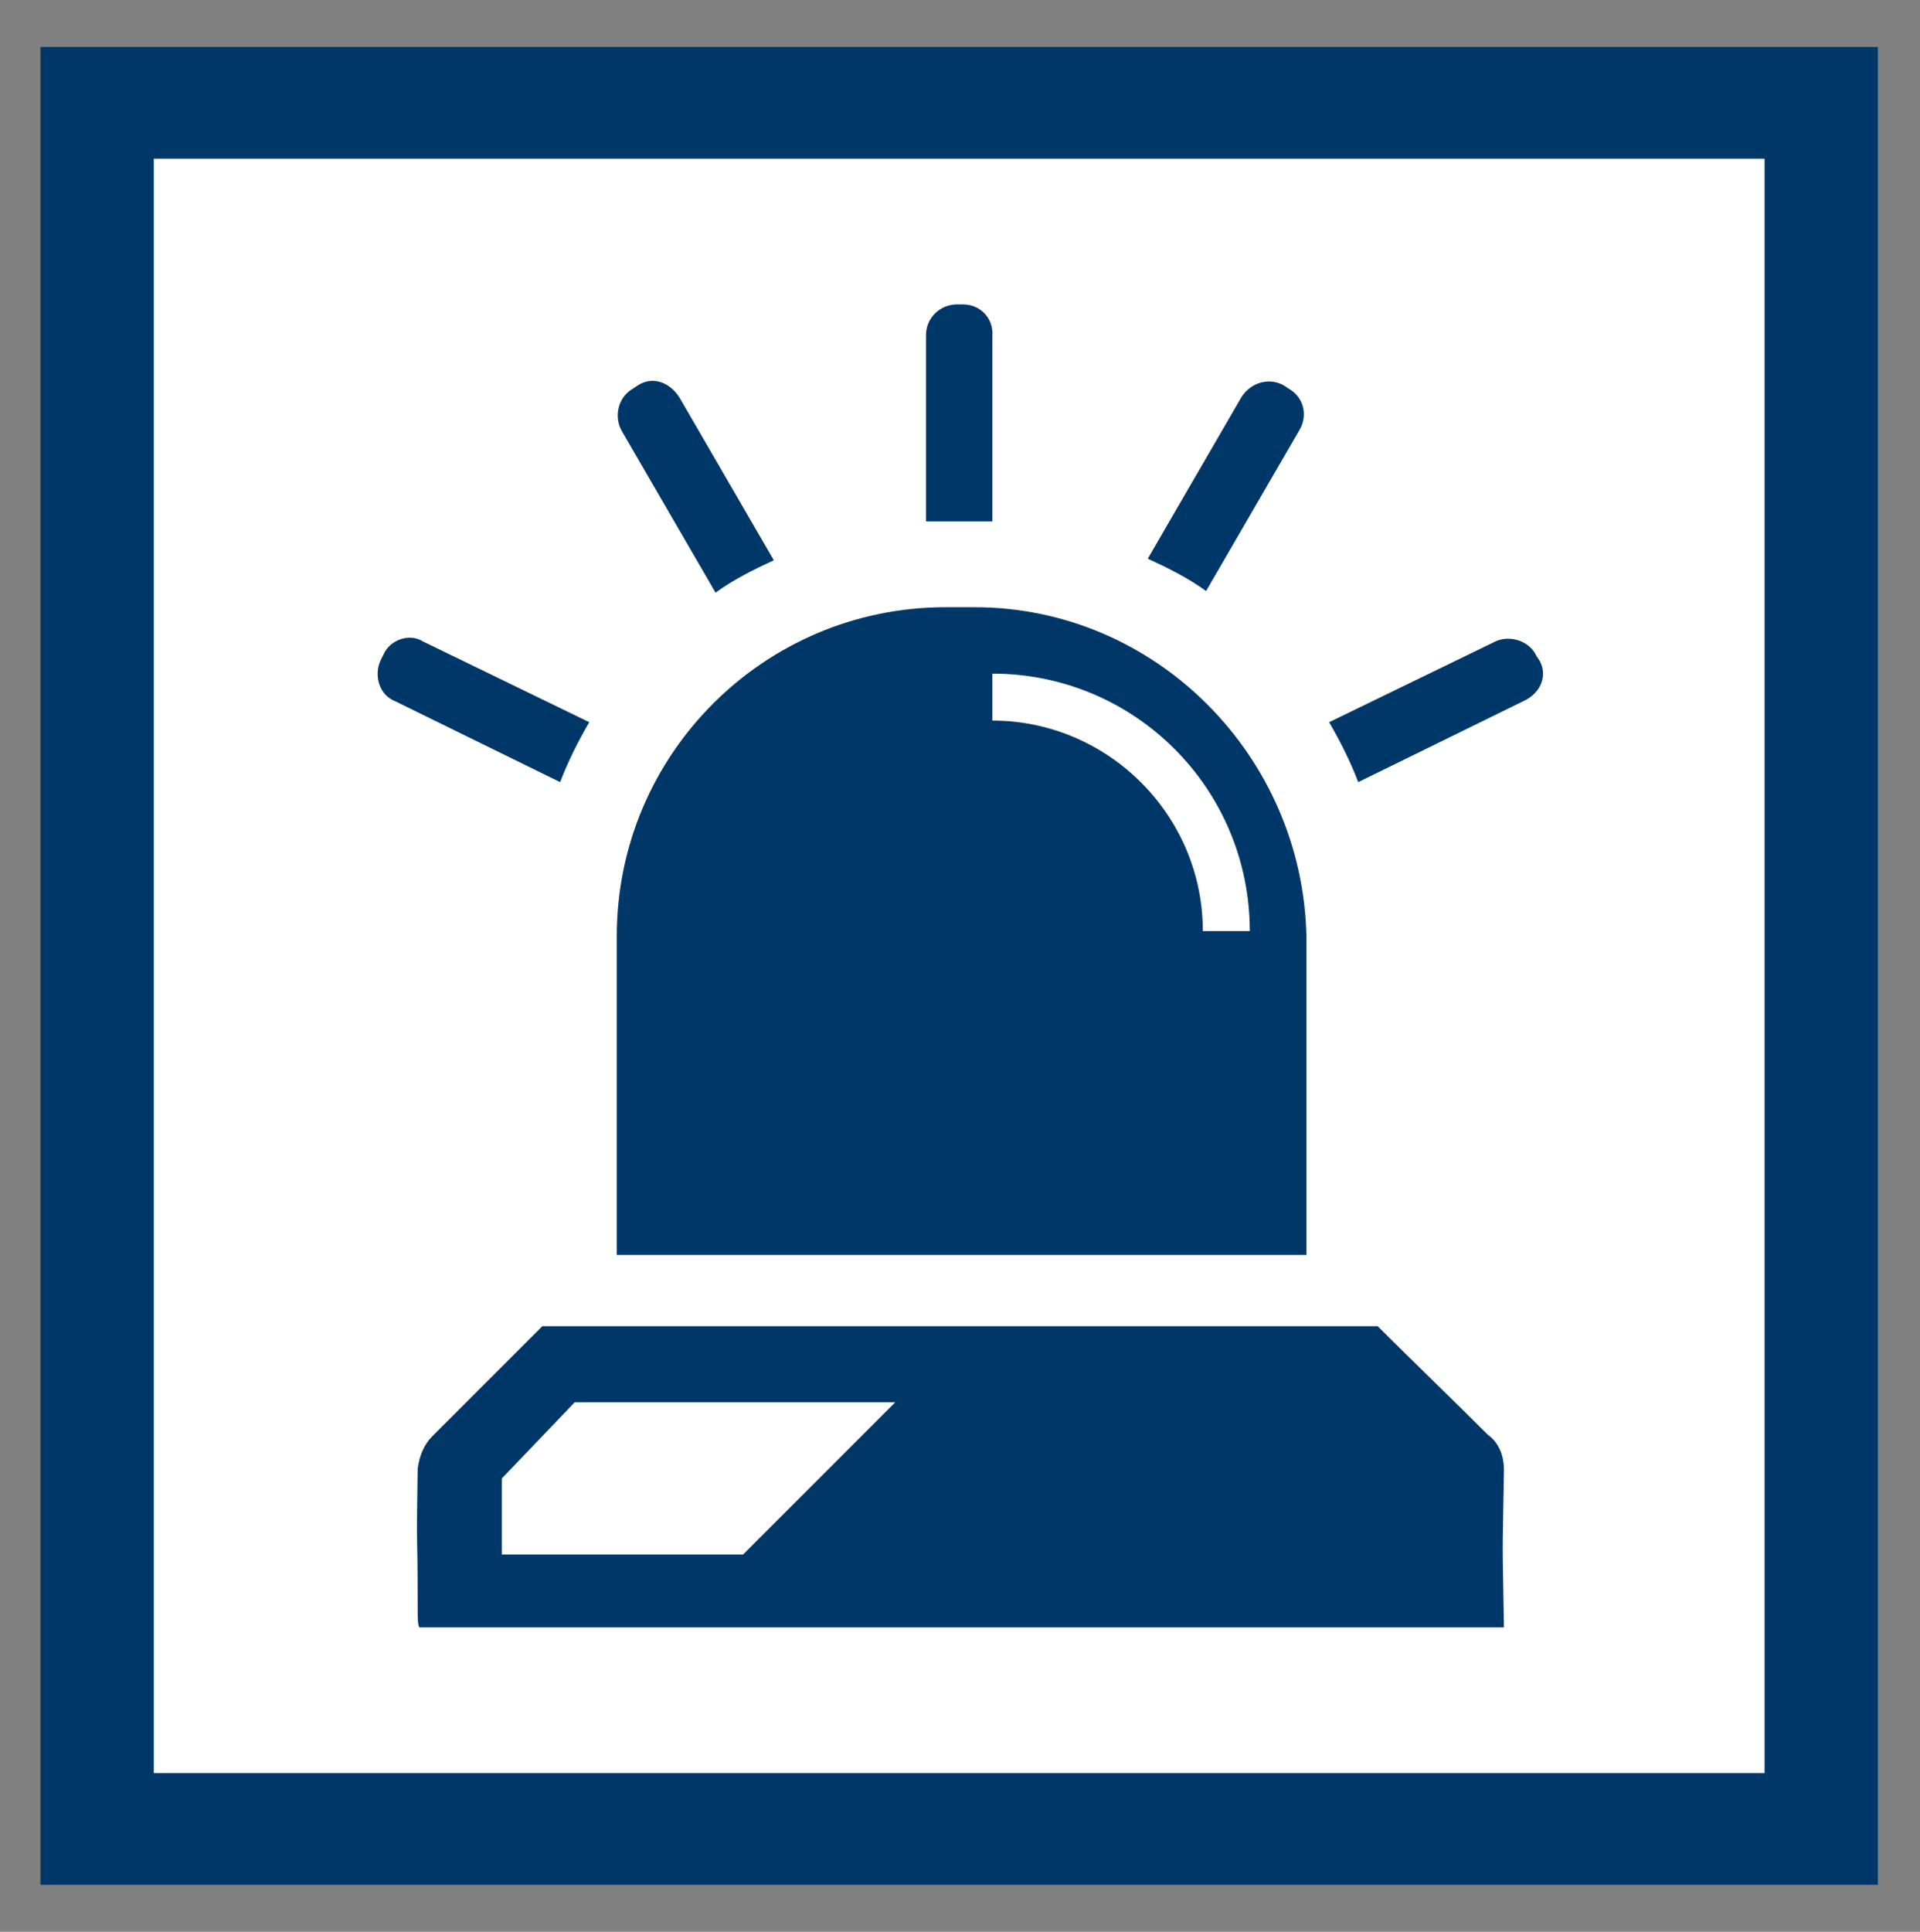
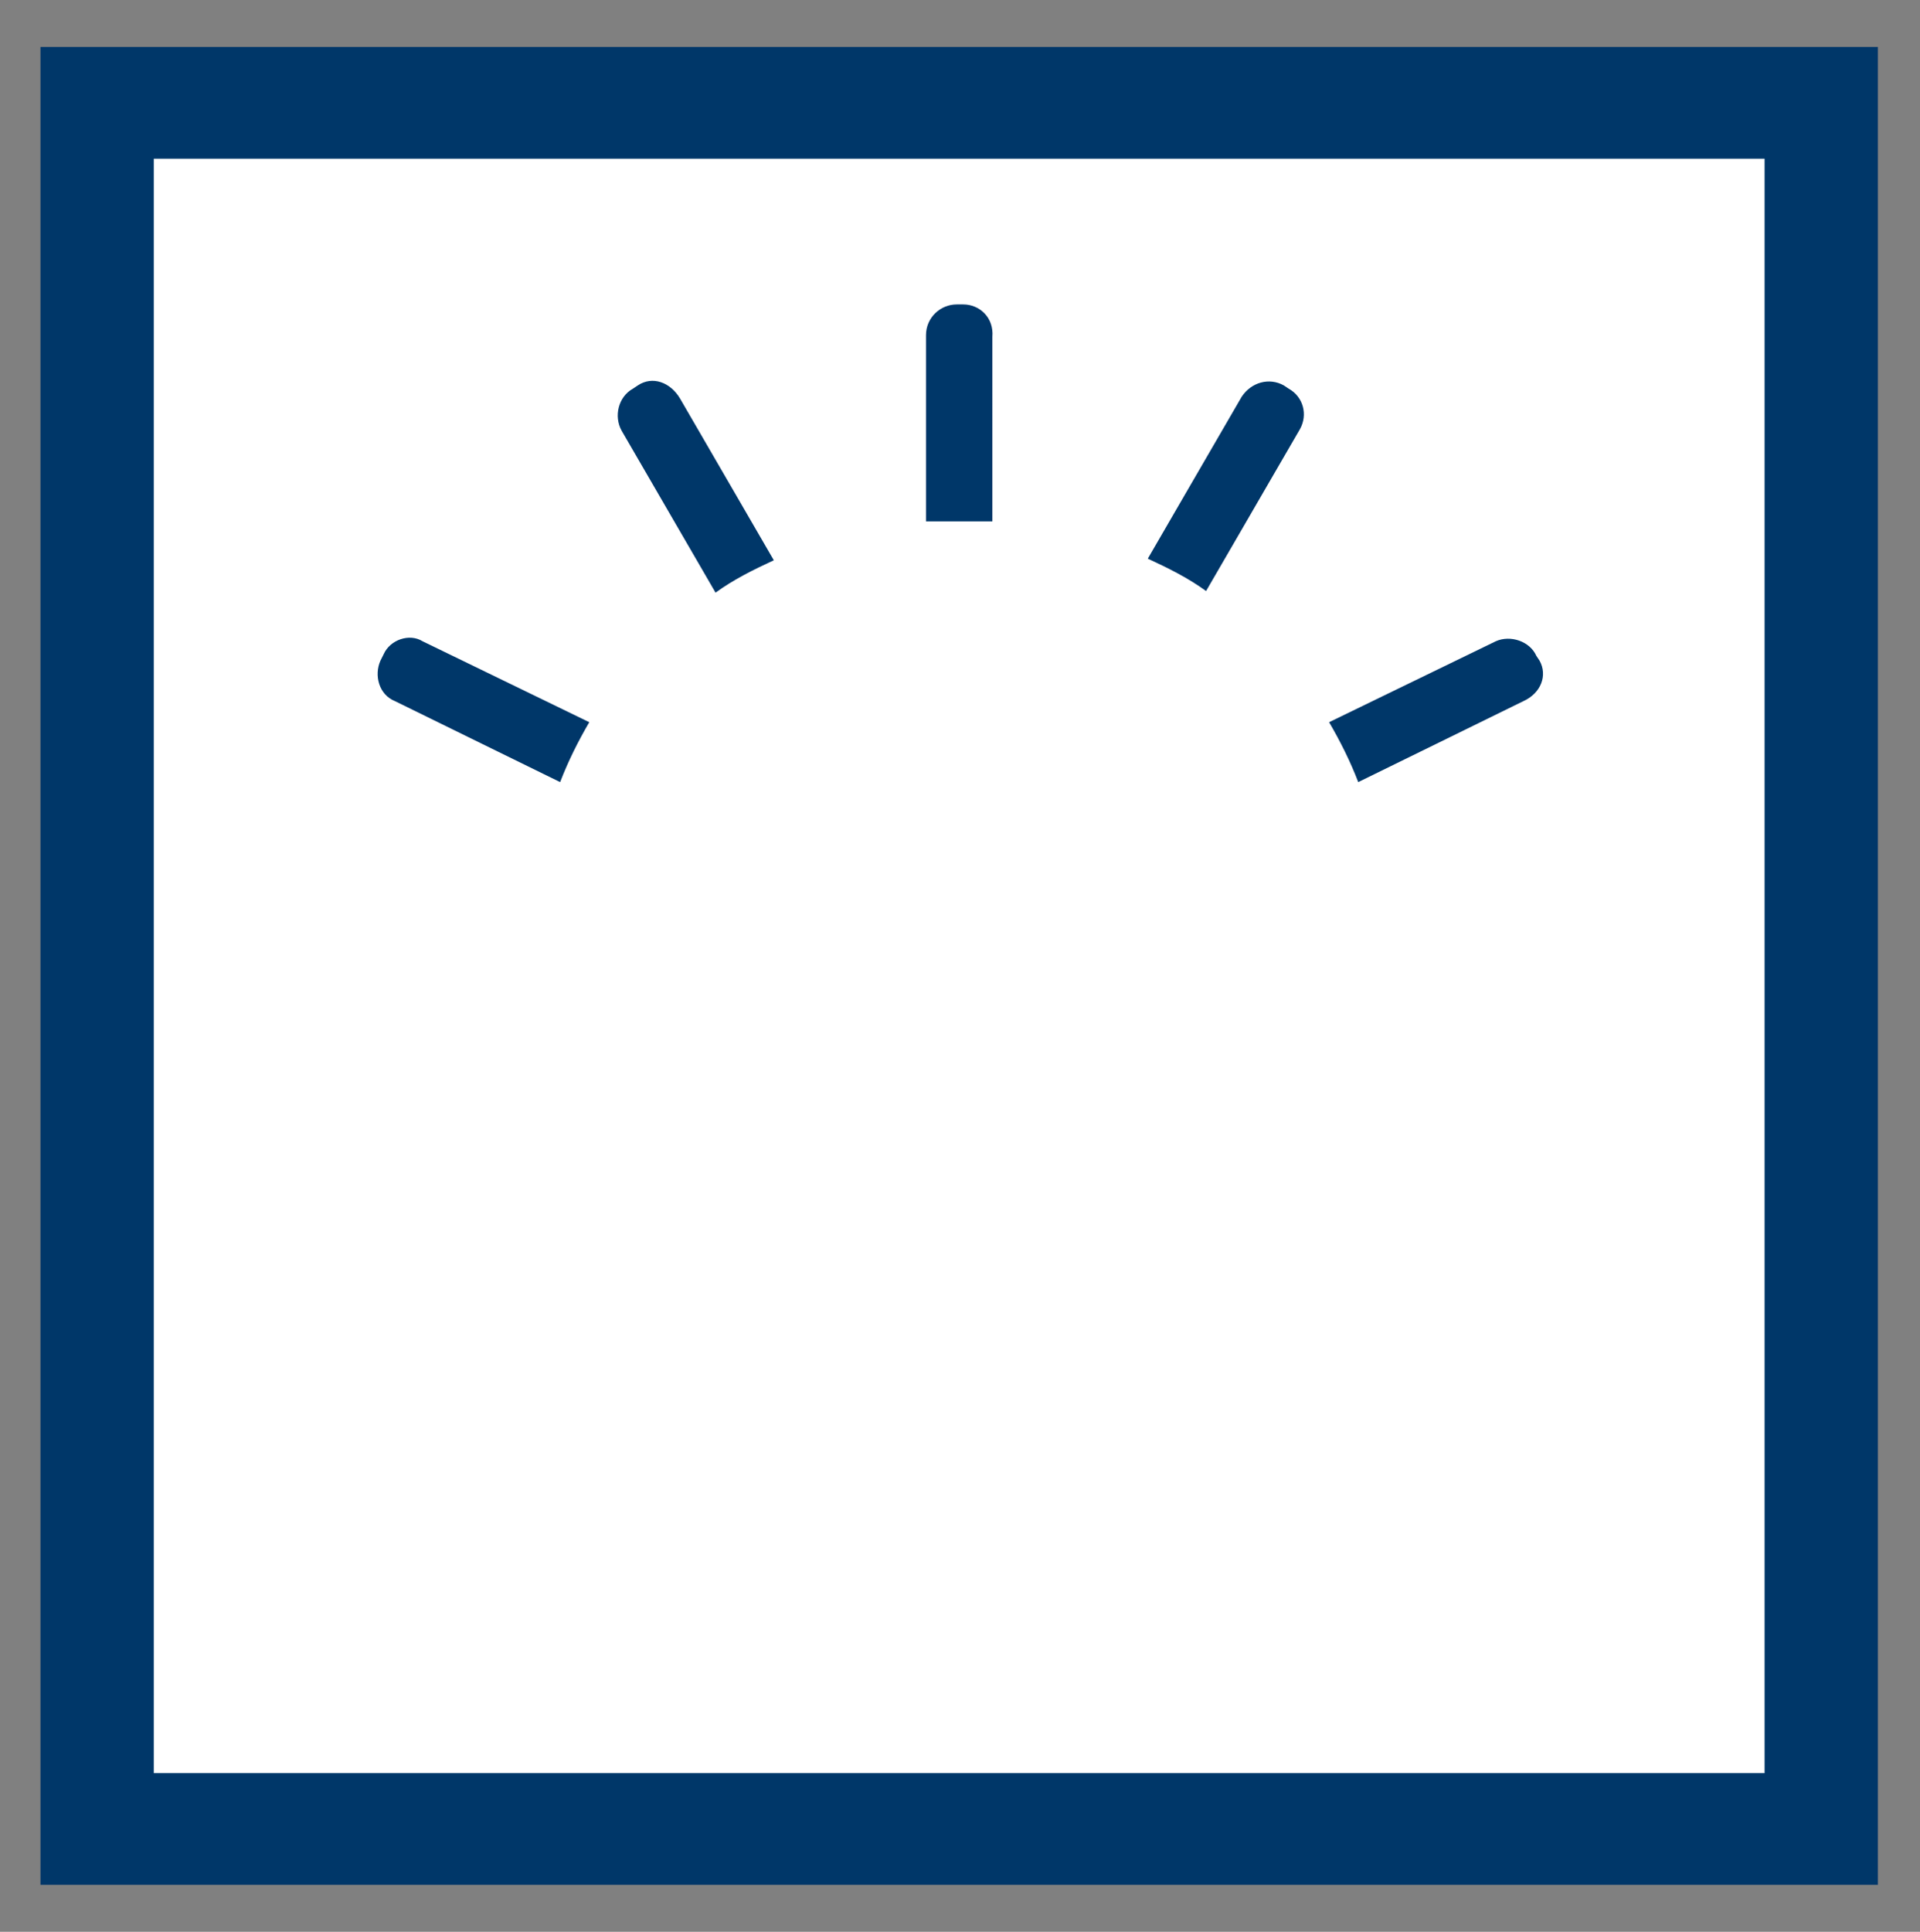
<svg xmlns="http://www.w3.org/2000/svg" xmlns:xlink="http://www.w3.org/1999/xlink" version="1.1" id="Ebene_1" x="0px" y="0px" viewBox="0 0 118.6 119.3" style="enable-background:new 0 0 118.6 119.3;" xml:space="preserve">
  <rect x="0" y="0" width="118.6" height="119.3" fill="#808080" stroke="none" />
  <style type="text/css">
	.st0{fill:#FFFFFF;}
	.st1{clip-path:url(#SVGID_00000098909939051386419500000014400543894535794094_);}
	.st2{fill:#003769;}
</style>
  <rect x="3.1" y="3.5" class="st0" width="112.2" height="112.2" />
  <g>
    <g>
      <defs>
        <rect id="SVGID_1_" x="2.5" y="2.9" width="113.5" height="113.5" />
      </defs>
      <clipPath id="SVGID_00000089532109378327257410000015312630637103940770_">
        <use xlink:href="#SVGID_1_" style="overflow:visible;" />
      </clipPath>
      <g id="Gruppe_97" transform="translate(0 0)" style="clip-path:url(#SVGID_00000089532109378327257410000015312630637103940770_);">
-         <path id="Pfad_234" class="st2" d="M60.2,37.5h-1.8c-11.2,0-20.3,9.1-20.3,20.3v19.7h42.6V57.9C80.5,46.7,71.4,37.5,60.2,37.5      M74.3,57.5c0-7.2-5.9-13-13-13v-2.9c8.8,0,15.9,7.1,15.9,15.9h-2.8V57.5z" />
        <path id="Pfad_235" class="st2" d="M59.5,18.8h-0.4c-1,0-1.9,0.8-1.9,1.9v11.5c0.3,0,0.6,0,0.9,0h2.3c0.3,0,0.6,0,0.9,0V20.8     C61.4,19.6,60.5,18.8,59.5,18.8 M79.6,24l-0.3-0.2c-0.9-0.5-2-0.2-2.6,0.7l0,0l-5.8,10c1.3,0.6,2.5,1.2,3.6,2l5.8-10     C80.8,25.6,80.5,24.5,79.6,24 M95.1,40.8l-0.2-0.3c-0.4-0.9-1.6-1.3-2.5-0.9l-10.3,5c0.7,1.2,1.3,2.4,1.8,3.7l10.2-5     C95.2,42.8,95.6,41.7,95.1,40.8L95.1,40.8 M39.4,23.8L39.1,24c-0.9,0.5-1.2,1.7-0.7,2.6l0,0l5.8,10c1.1-0.8,2.3-1.4,3.6-2     l-5.8-10C41.4,23.6,40.3,23.2,39.4,23.8L39.4,23.8 M23.7,40.4l-0.2,0.4c-0.4,0.9-0.1,2.1,0.9,2.5l10.2,5c0.5-1.3,1.1-2.5,1.8-3.7     l-10.3-5C25.3,39.1,24.1,39.5,23.7,40.4" />
-         <path id="Pfad_236" class="st2" d="M92.9,90.8c0-0.9-0.3-1.7-1-2.2c-2.2-2.2-4.6-4.5-6.8-6.7H33.5c-2.2,2.2-4.6,4.6-6.8,6.8     c-0.5,0.5-0.8,1.2-0.9,2c-0.1,6.1,0,2.7,0,8.8c0,0.4,0,0.8,0.1,1c22.4,0,44.5,0,67,0C92.8,94.1,92.8,97.2,92.9,90.8 M45.9,96H31     v-4.7l4.5-4.7h19.8L45.9,96z" />
        <path id="Pfad_237" class="st2" d="M109.1,109.5H9.5V9.8h99.5V109.5z M116.1,2.9H2.5v113.5H116C116,116.4,116,2.9,116.1,2.9z" />
      </g>
    </g>
  </g>
</svg>